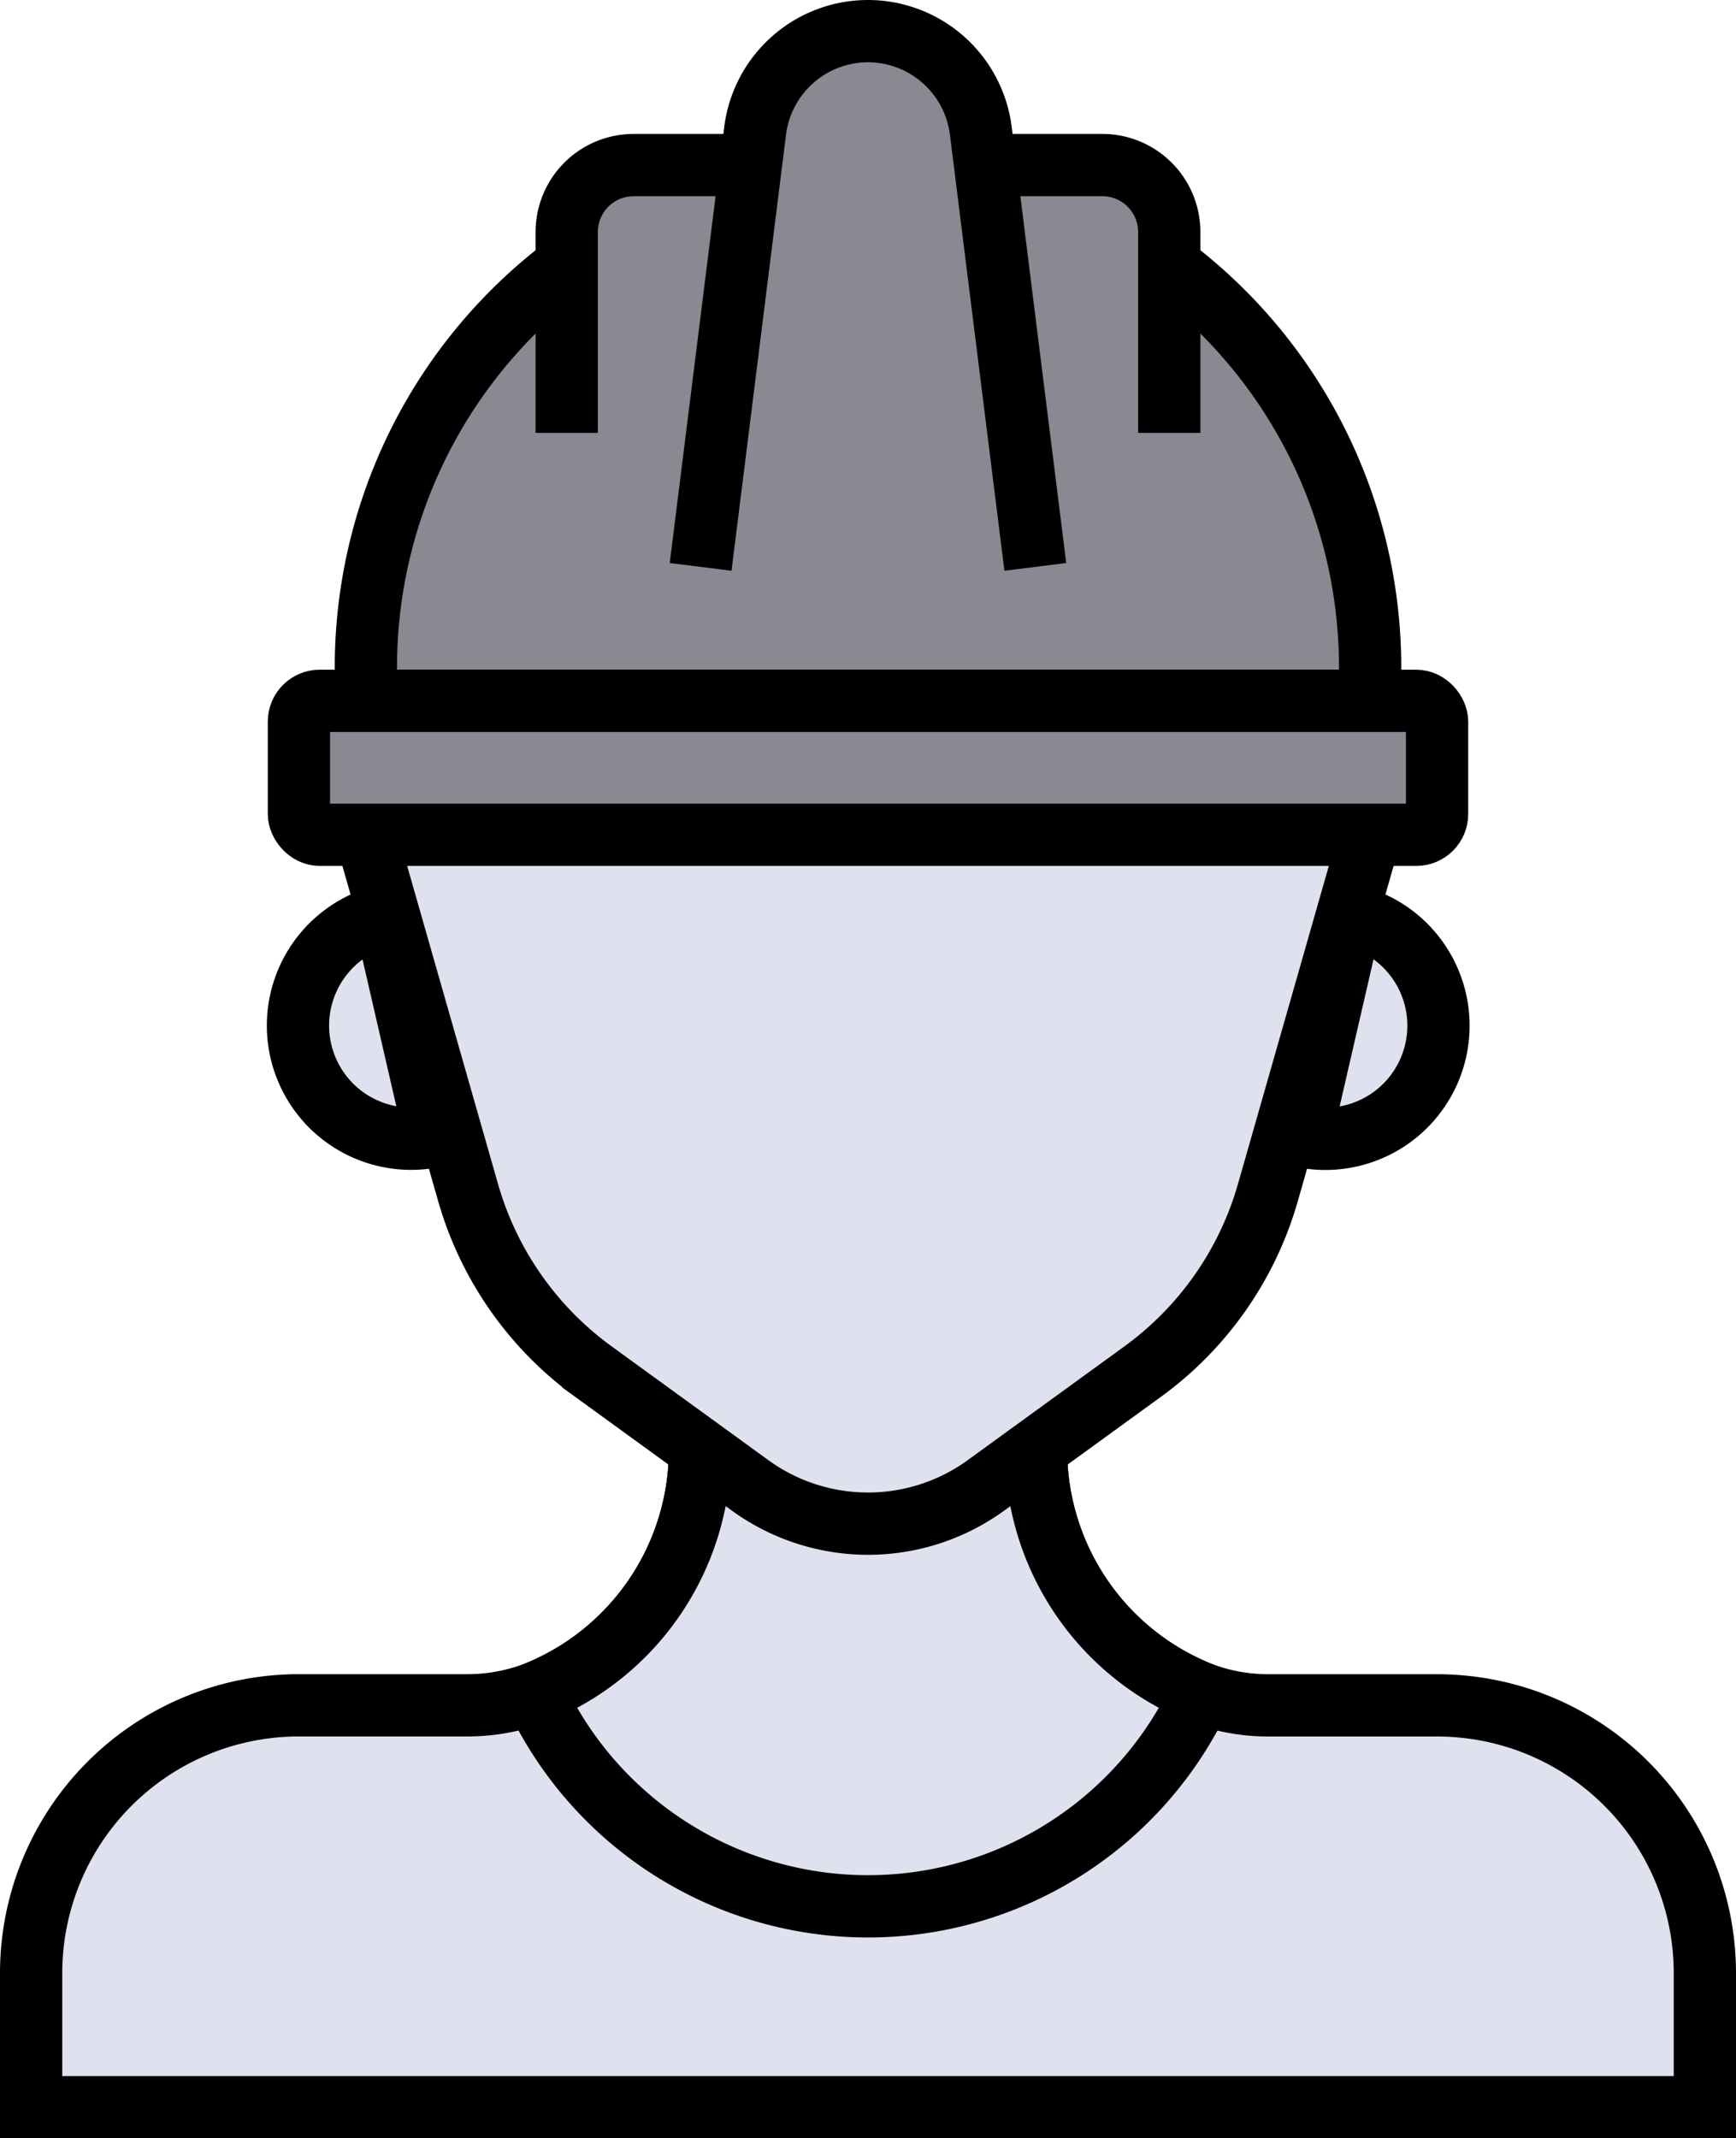
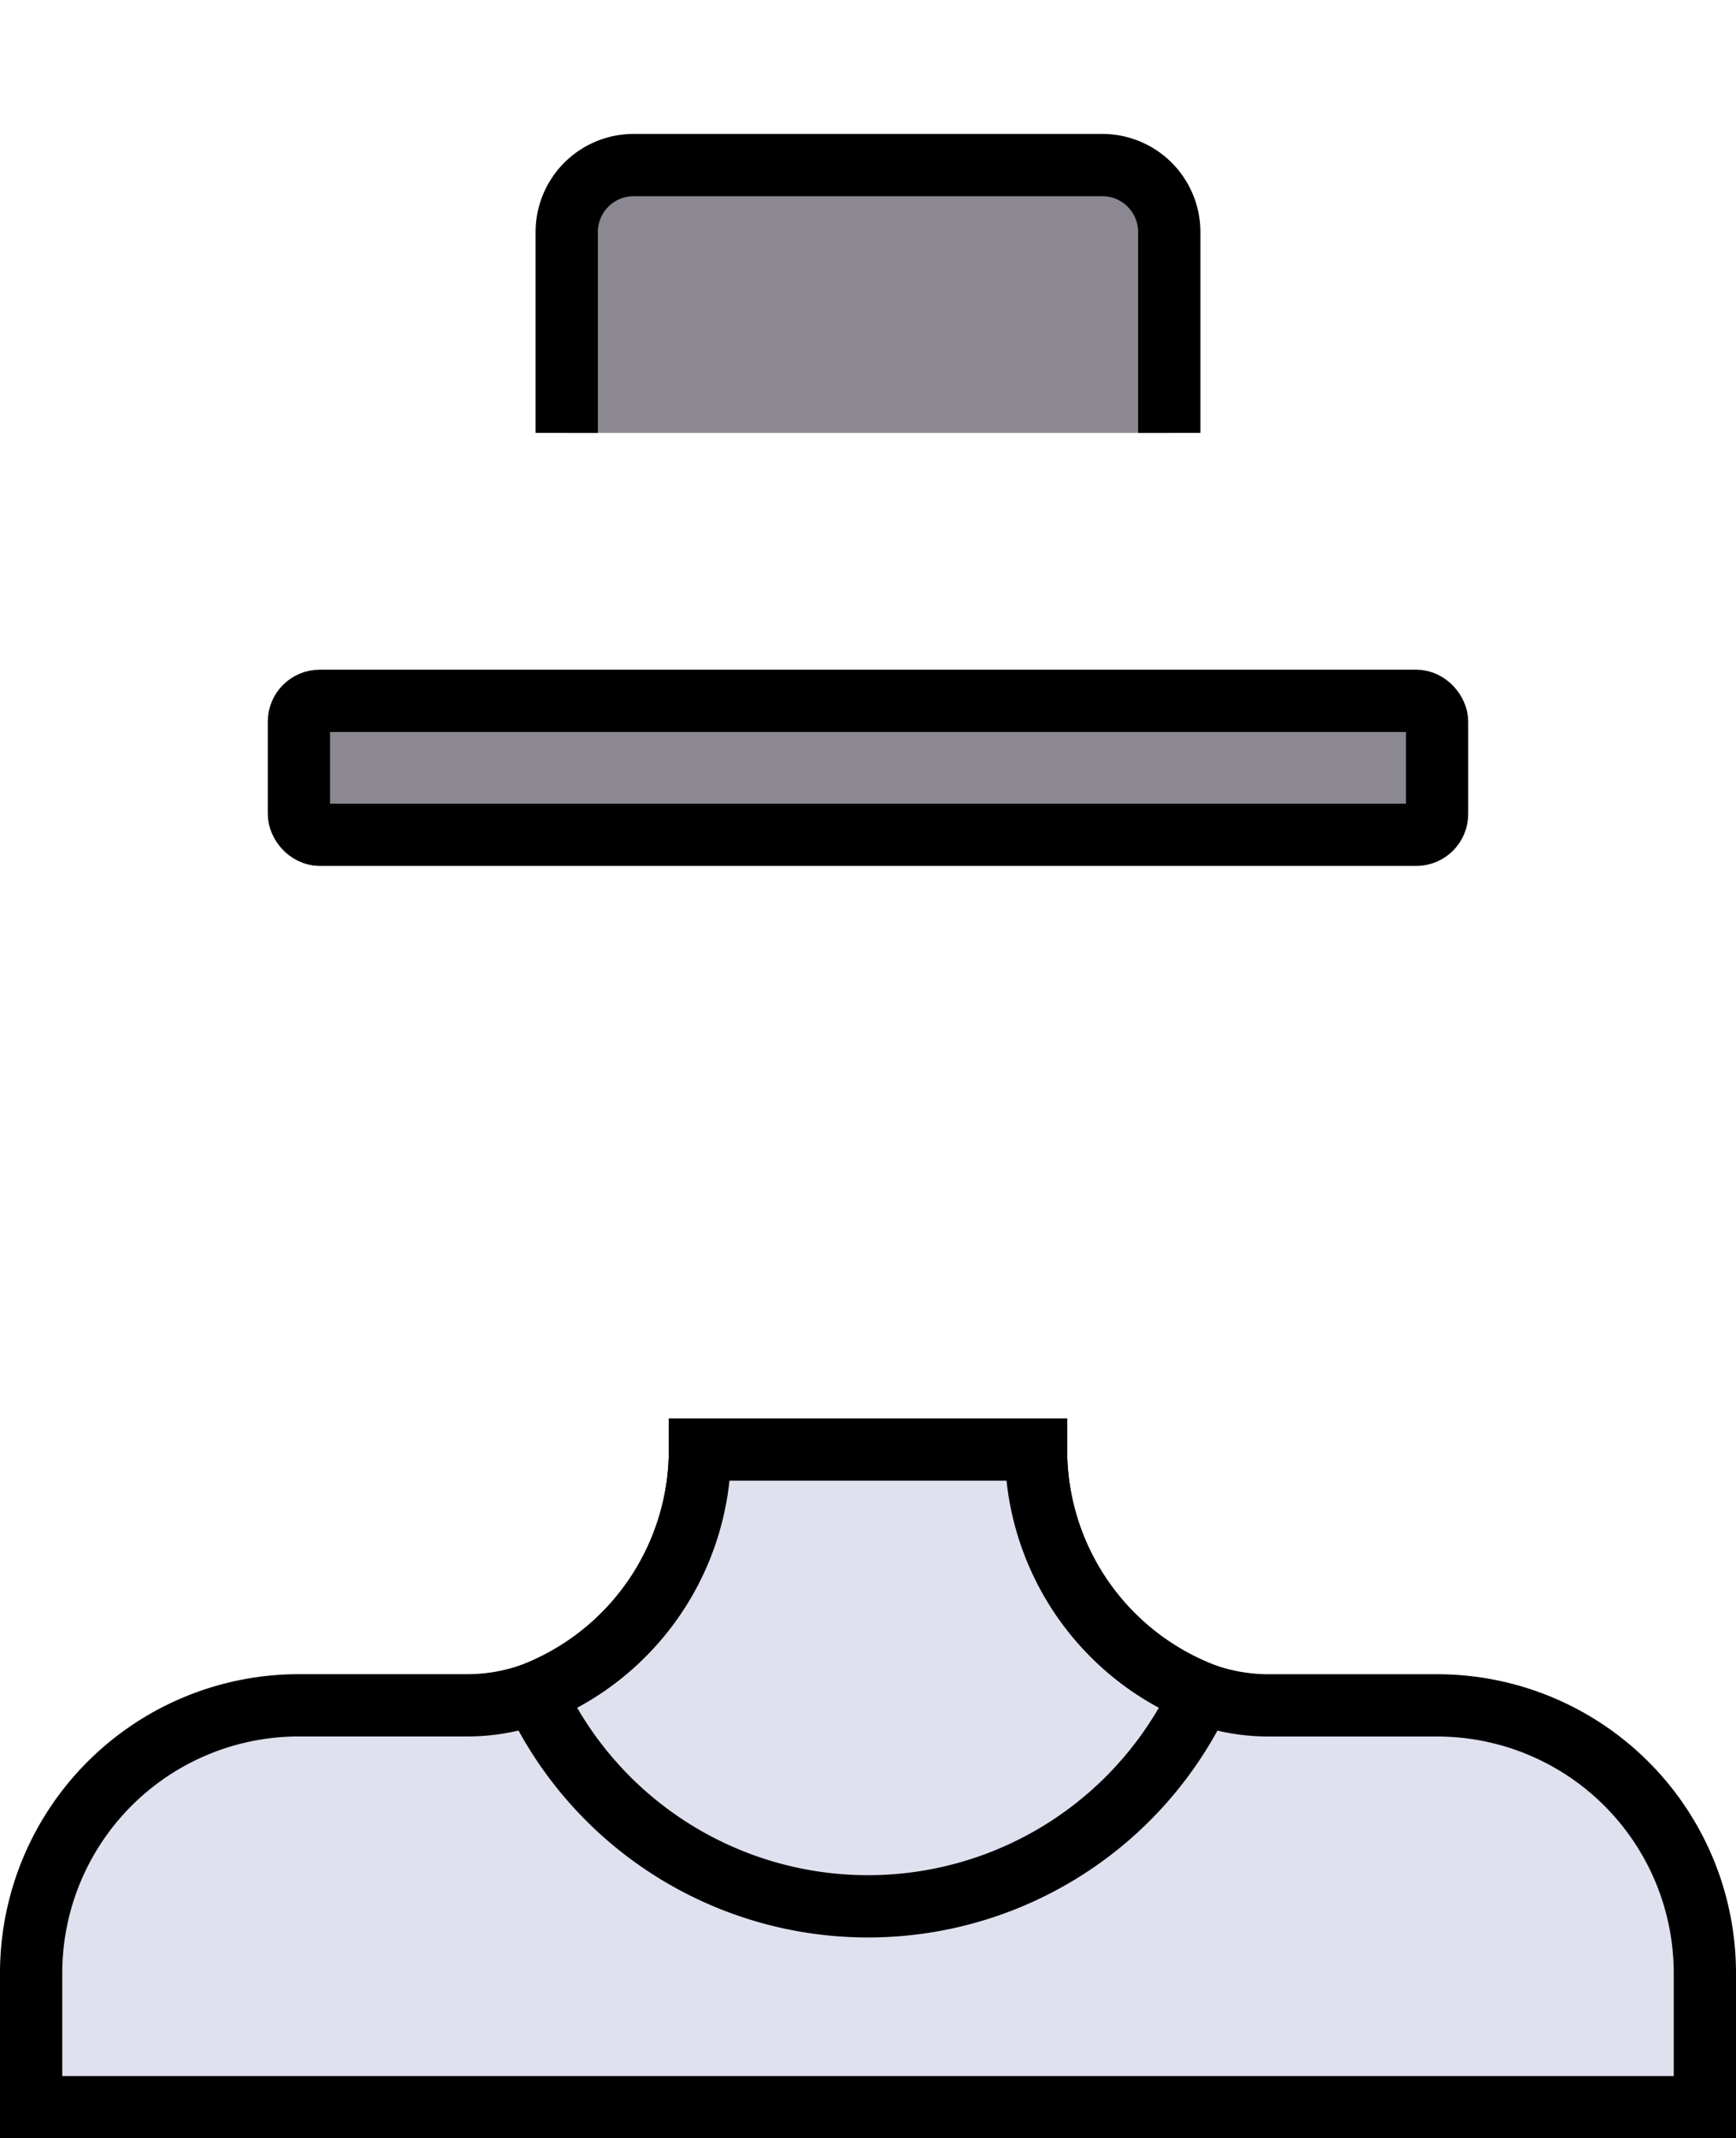
<svg xmlns="http://www.w3.org/2000/svg" width="83.645" height="103" viewBox="0 0 83.645 103">
  <g id="worker-contract" transform="translate(-0.063 -0.063)">
-     <path id="Path_53" data-name="Path 53" d="M29.694,2.5h0A24.194,24.194,0,0,1,53.887,26.694v1.613H5.5V26.694A24.194,24.194,0,0,1,29.694,2.5Z" transform="translate(12.192 5.514)" fill="#8b8891" stroke="#000" stroke-width="3" />
    <rect id="Rectangle_18" data-name="Rectangle 18" width="54.839" height="6.452" rx="1" transform="translate(14.466 33.821)" fill="#8b8891" stroke="#000" stroke-width="3" />
-     <path id="Path_54" data-name="Path 54" d="M55.3,13.707A5.451,5.451,0,0,1,52.851,24.33Zm-46.606,0A5.451,5.451,0,0,0,11.141,24.33Z" transform="translate(9.889 30.459)" fill="#e0e1ef" stroke="#000" stroke-width="3" />
    <path id="Path_55" data-name="Path 55" d="M81.145,46.906v6.452H.5V46.906A12.9,12.9,0,0,1,13.4,34h8.065a9.293,9.293,0,0,0,3.29-.581A12.613,12.613,0,0,0,32.726,21.68H48.919a12.613,12.613,0,0,0,7.968,11.742,9.294,9.294,0,0,0,3.29.581h8.065A12.9,12.9,0,0,1,81.145,46.906Z" transform="translate(1.063 48.205)" fill="#e0e1ef" stroke="#000" stroke-width="3" />
    <path id="Path_56" data-name="Path 56" d="M40.149,33.422a17.706,17.706,0,0,1-32.129,0A12.613,12.613,0,0,0,15.988,21.68H32.181a12.613,12.613,0,0,0,7.968,11.742Z" transform="translate(17.801 48.205)" fill="#e0e1ef" stroke="#000" stroke-width="3" />
-     <path id="Path_57" data-name="Path 57" d="M42.942,38.348l-7.555,5.484a9.677,9.677,0,0,1-11.384,0l-7.555-5.484a16.129,16.129,0,0,1-6.023-8.613L5.5,12.5H53.887L48.961,29.735A16.129,16.129,0,0,1,42.942,38.348Z" transform="translate(12.192 27.772)" fill="#e0e1ef" stroke="#000" stroke-width="3" />
    <path id="Path_58" data-name="Path 58" d="M8.5,15.4V5.726A3.226,3.226,0,0,1,11.726,2.5H34.306a3.226,3.226,0,0,1,3.226,3.226V15.4" transform="translate(18.869 5.514)" fill="#8b8891" stroke="#000" stroke-width="3" />
-     <path id="Path_59" data-name="Path 59" d="M10.5,26.306,13.126,5.3A5.484,5.484,0,0,1,18.565.5h0A5.484,5.484,0,0,1,24,5.3l2.626,21.006" transform="translate(23.321 1.063)" fill="#8b8891" stroke="#000" stroke-width="3" />
  </g>
</svg>